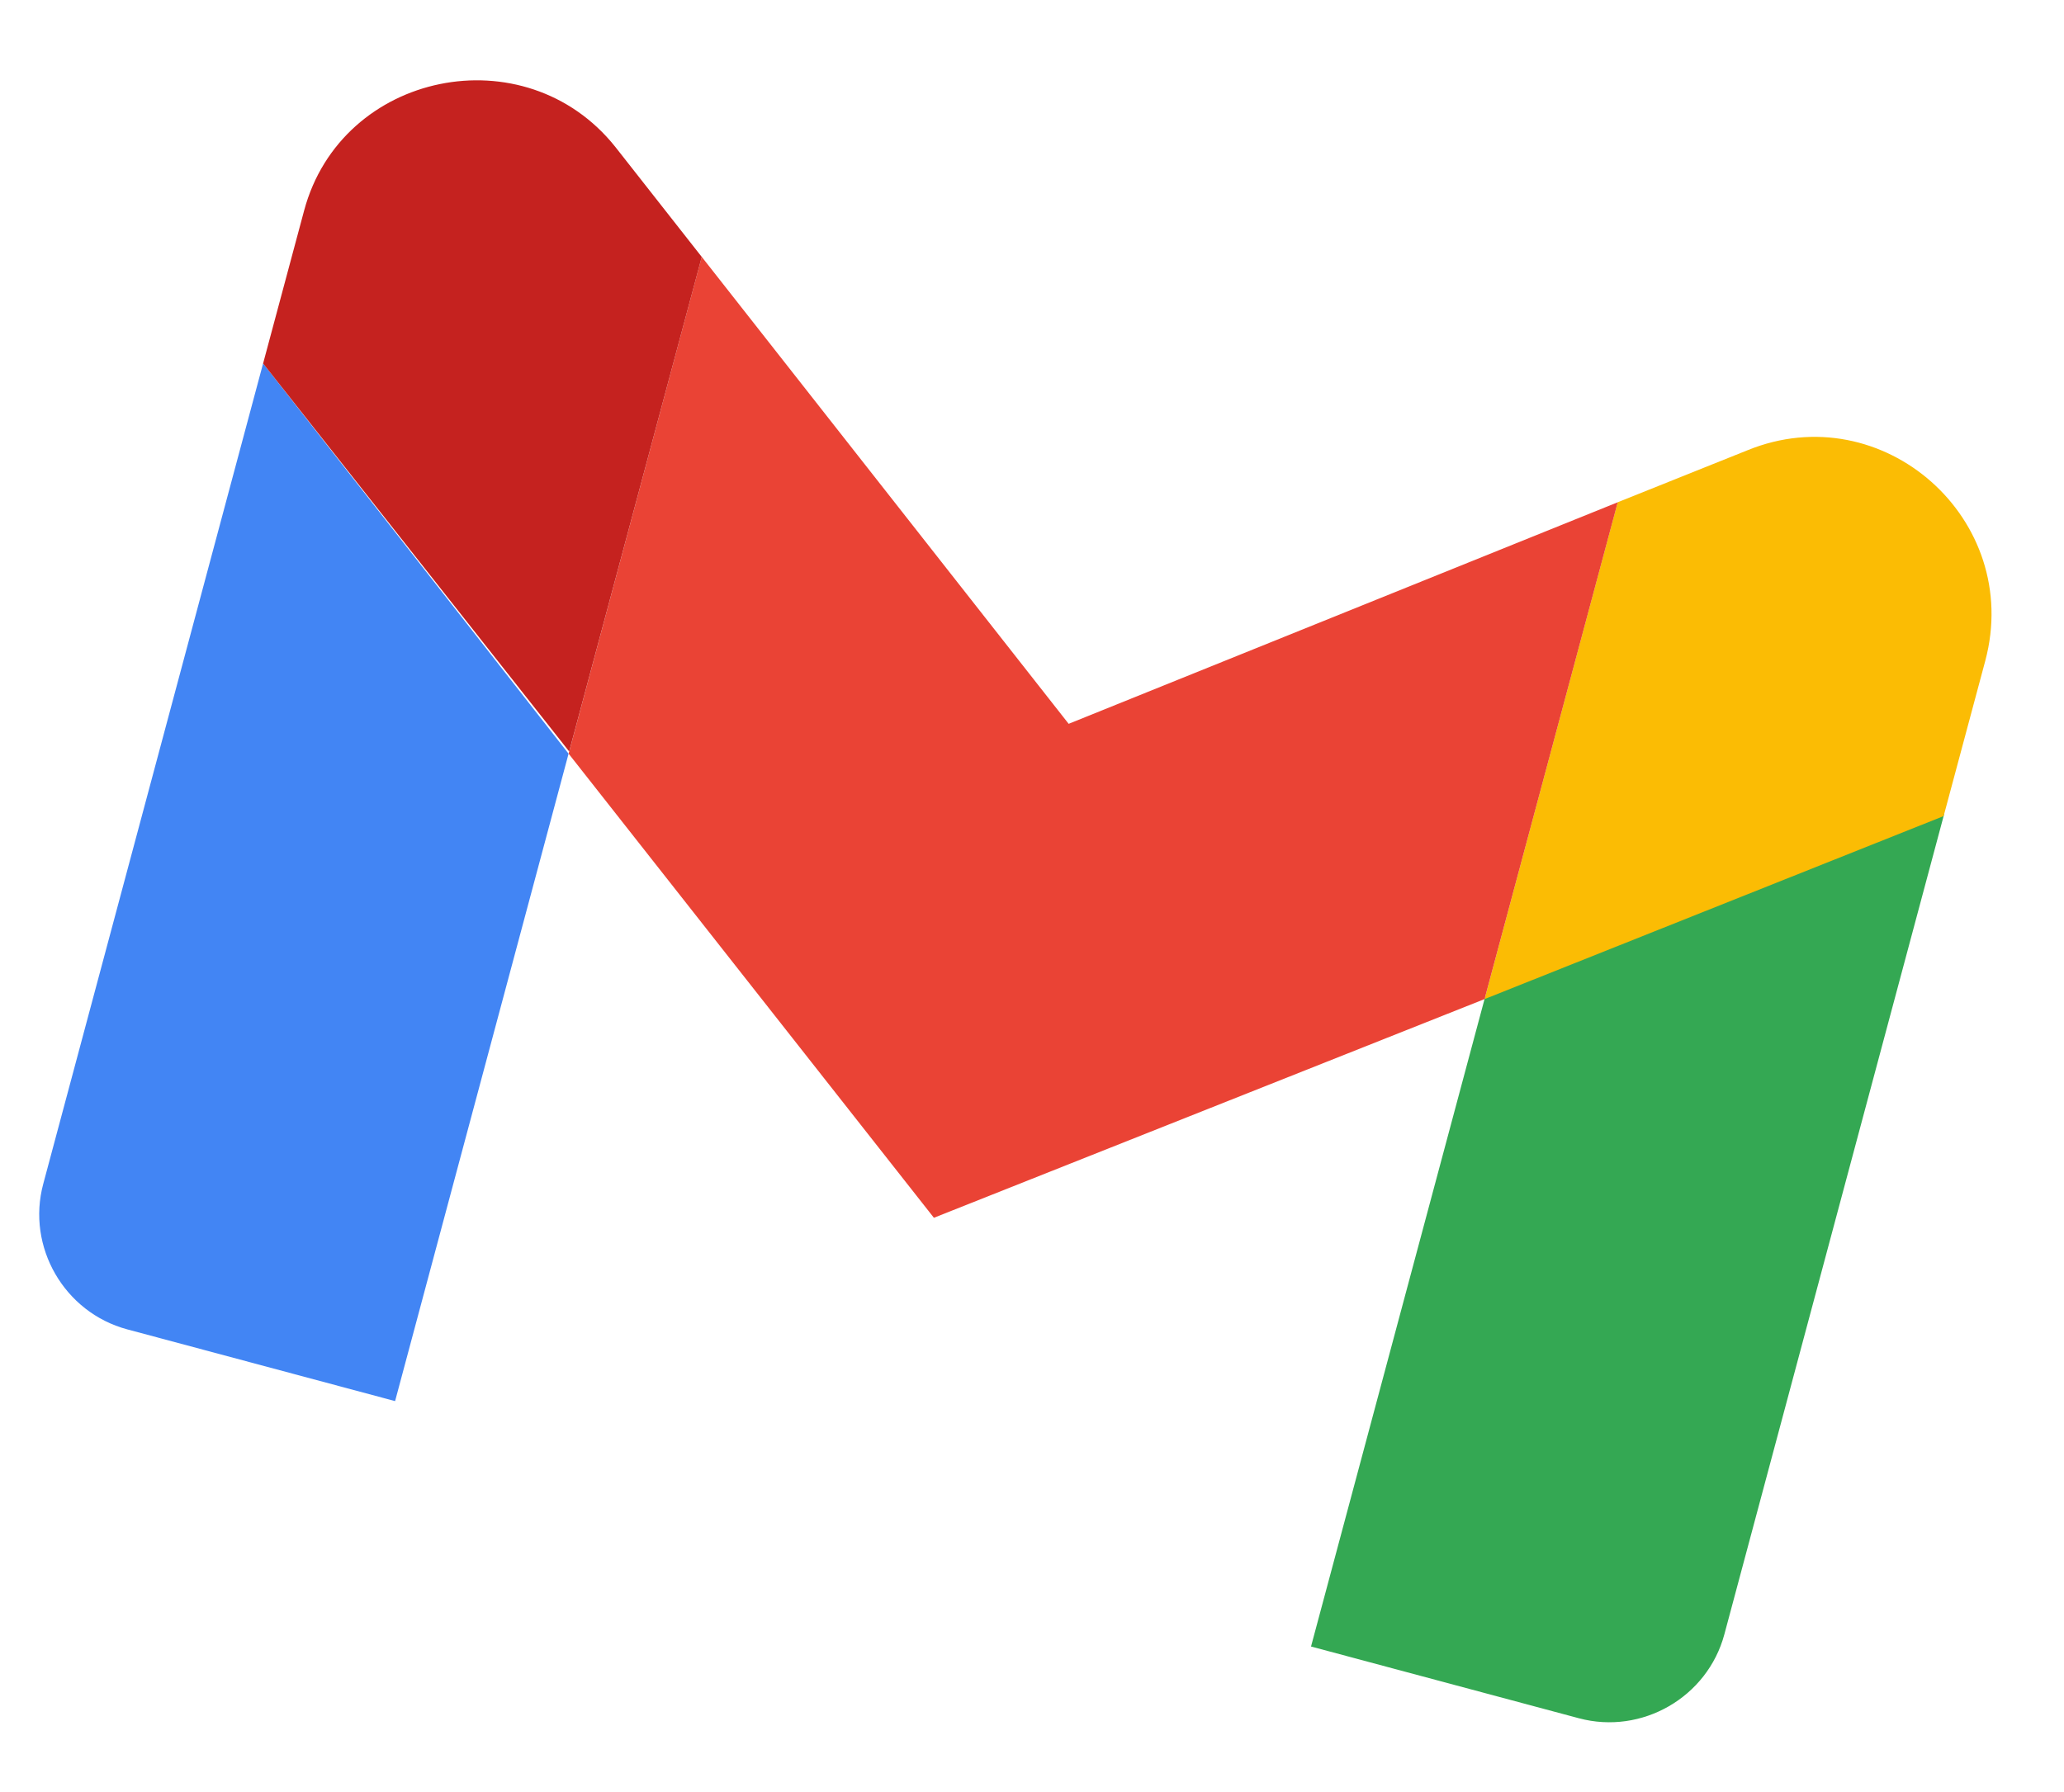
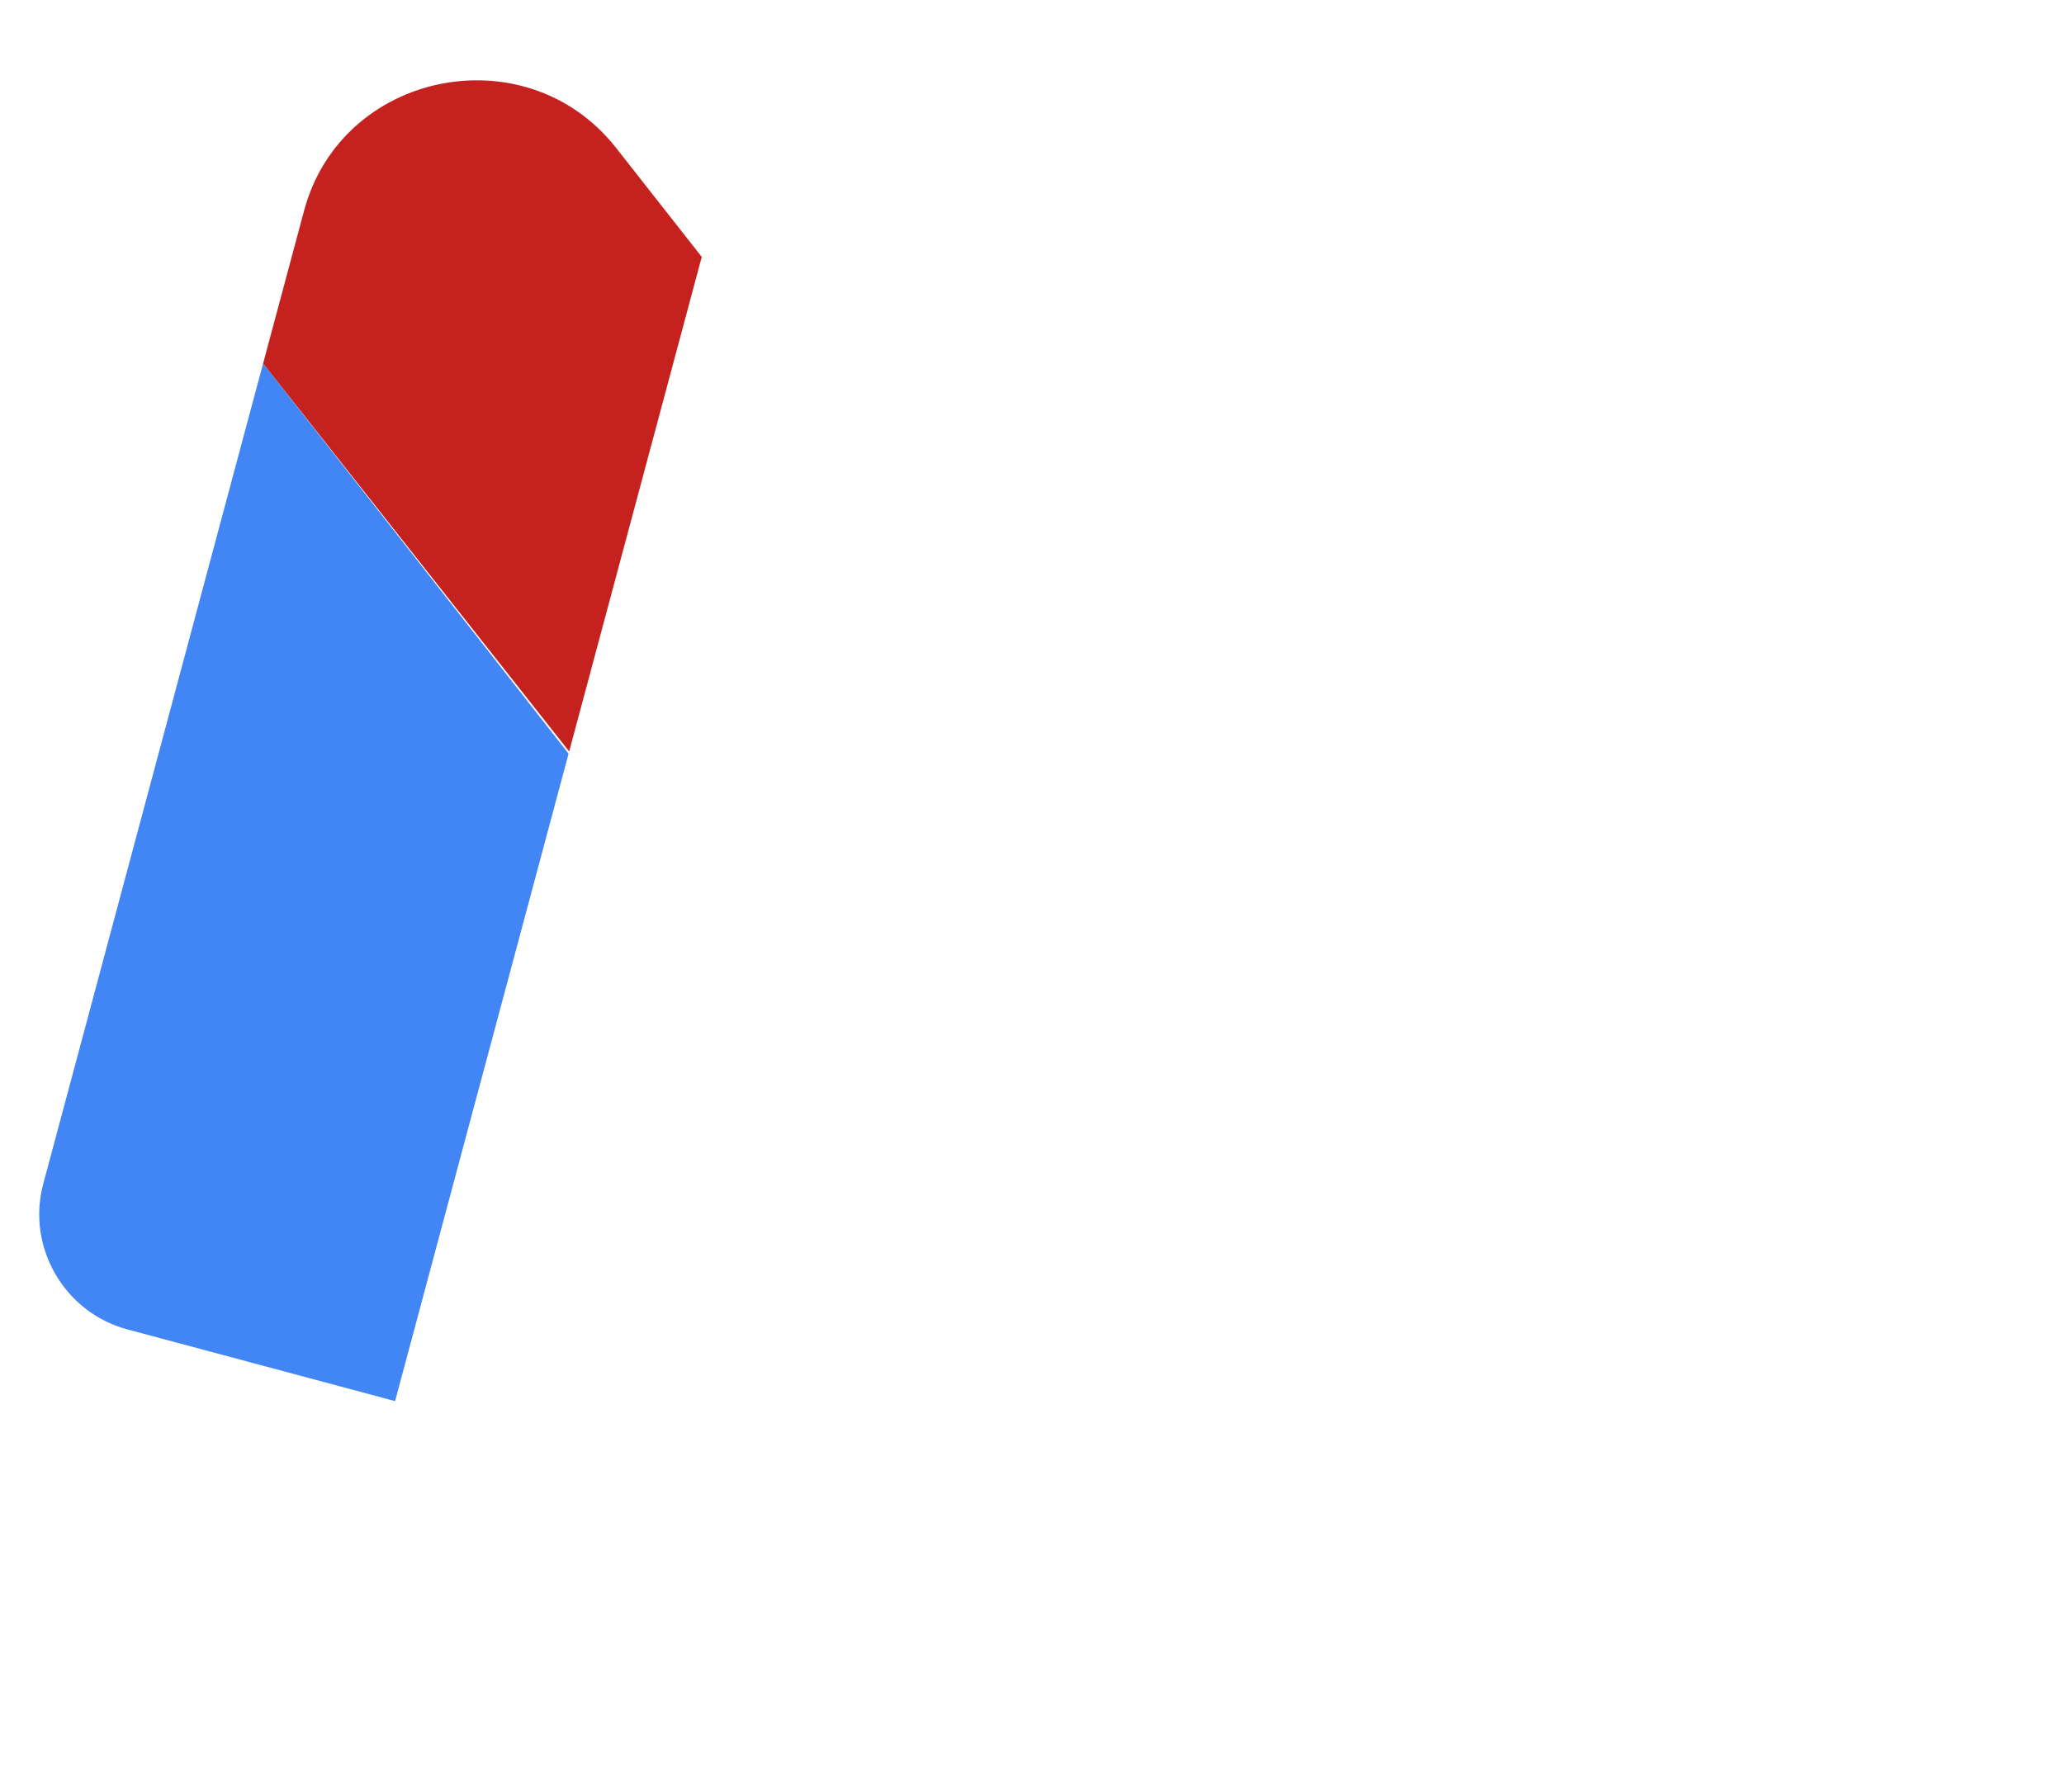
<svg xmlns="http://www.w3.org/2000/svg" width="38" height="33" viewBox="0 0 38 33" fill="none">
  <path d="M2.343 24.48L7.274 25.801L10.468 13.879L4.844 6.692L0.796 21.802C0.485 22.961 1.183 24.169 2.343 24.48Z" fill="#4285F4" />
-   <path d="M24.137 30.32L29.068 31.641C30.228 31.952 31.436 31.255 31.747 30.096L35.795 14.986L27.343 18.356" fill="#34A853" />
-   <path d="M29.783 9.249L27.332 18.398L35.784 15.028L36.55 12.171C37.248 9.563 34.664 7.274 32.171 8.292" fill="#FBBC04" />
-   <path d="M10.469 13.879L12.92 4.73L19.675 13.329L29.784 9.249L27.332 18.398L17.194 22.425" fill="#EA4335" />
  <path d="M5.599 3.878L4.844 6.693L10.479 13.838L12.92 4.731L11.33 2.707C9.669 0.621 6.286 1.312 5.599 3.878Z" fill="#C5221F" />
</svg>